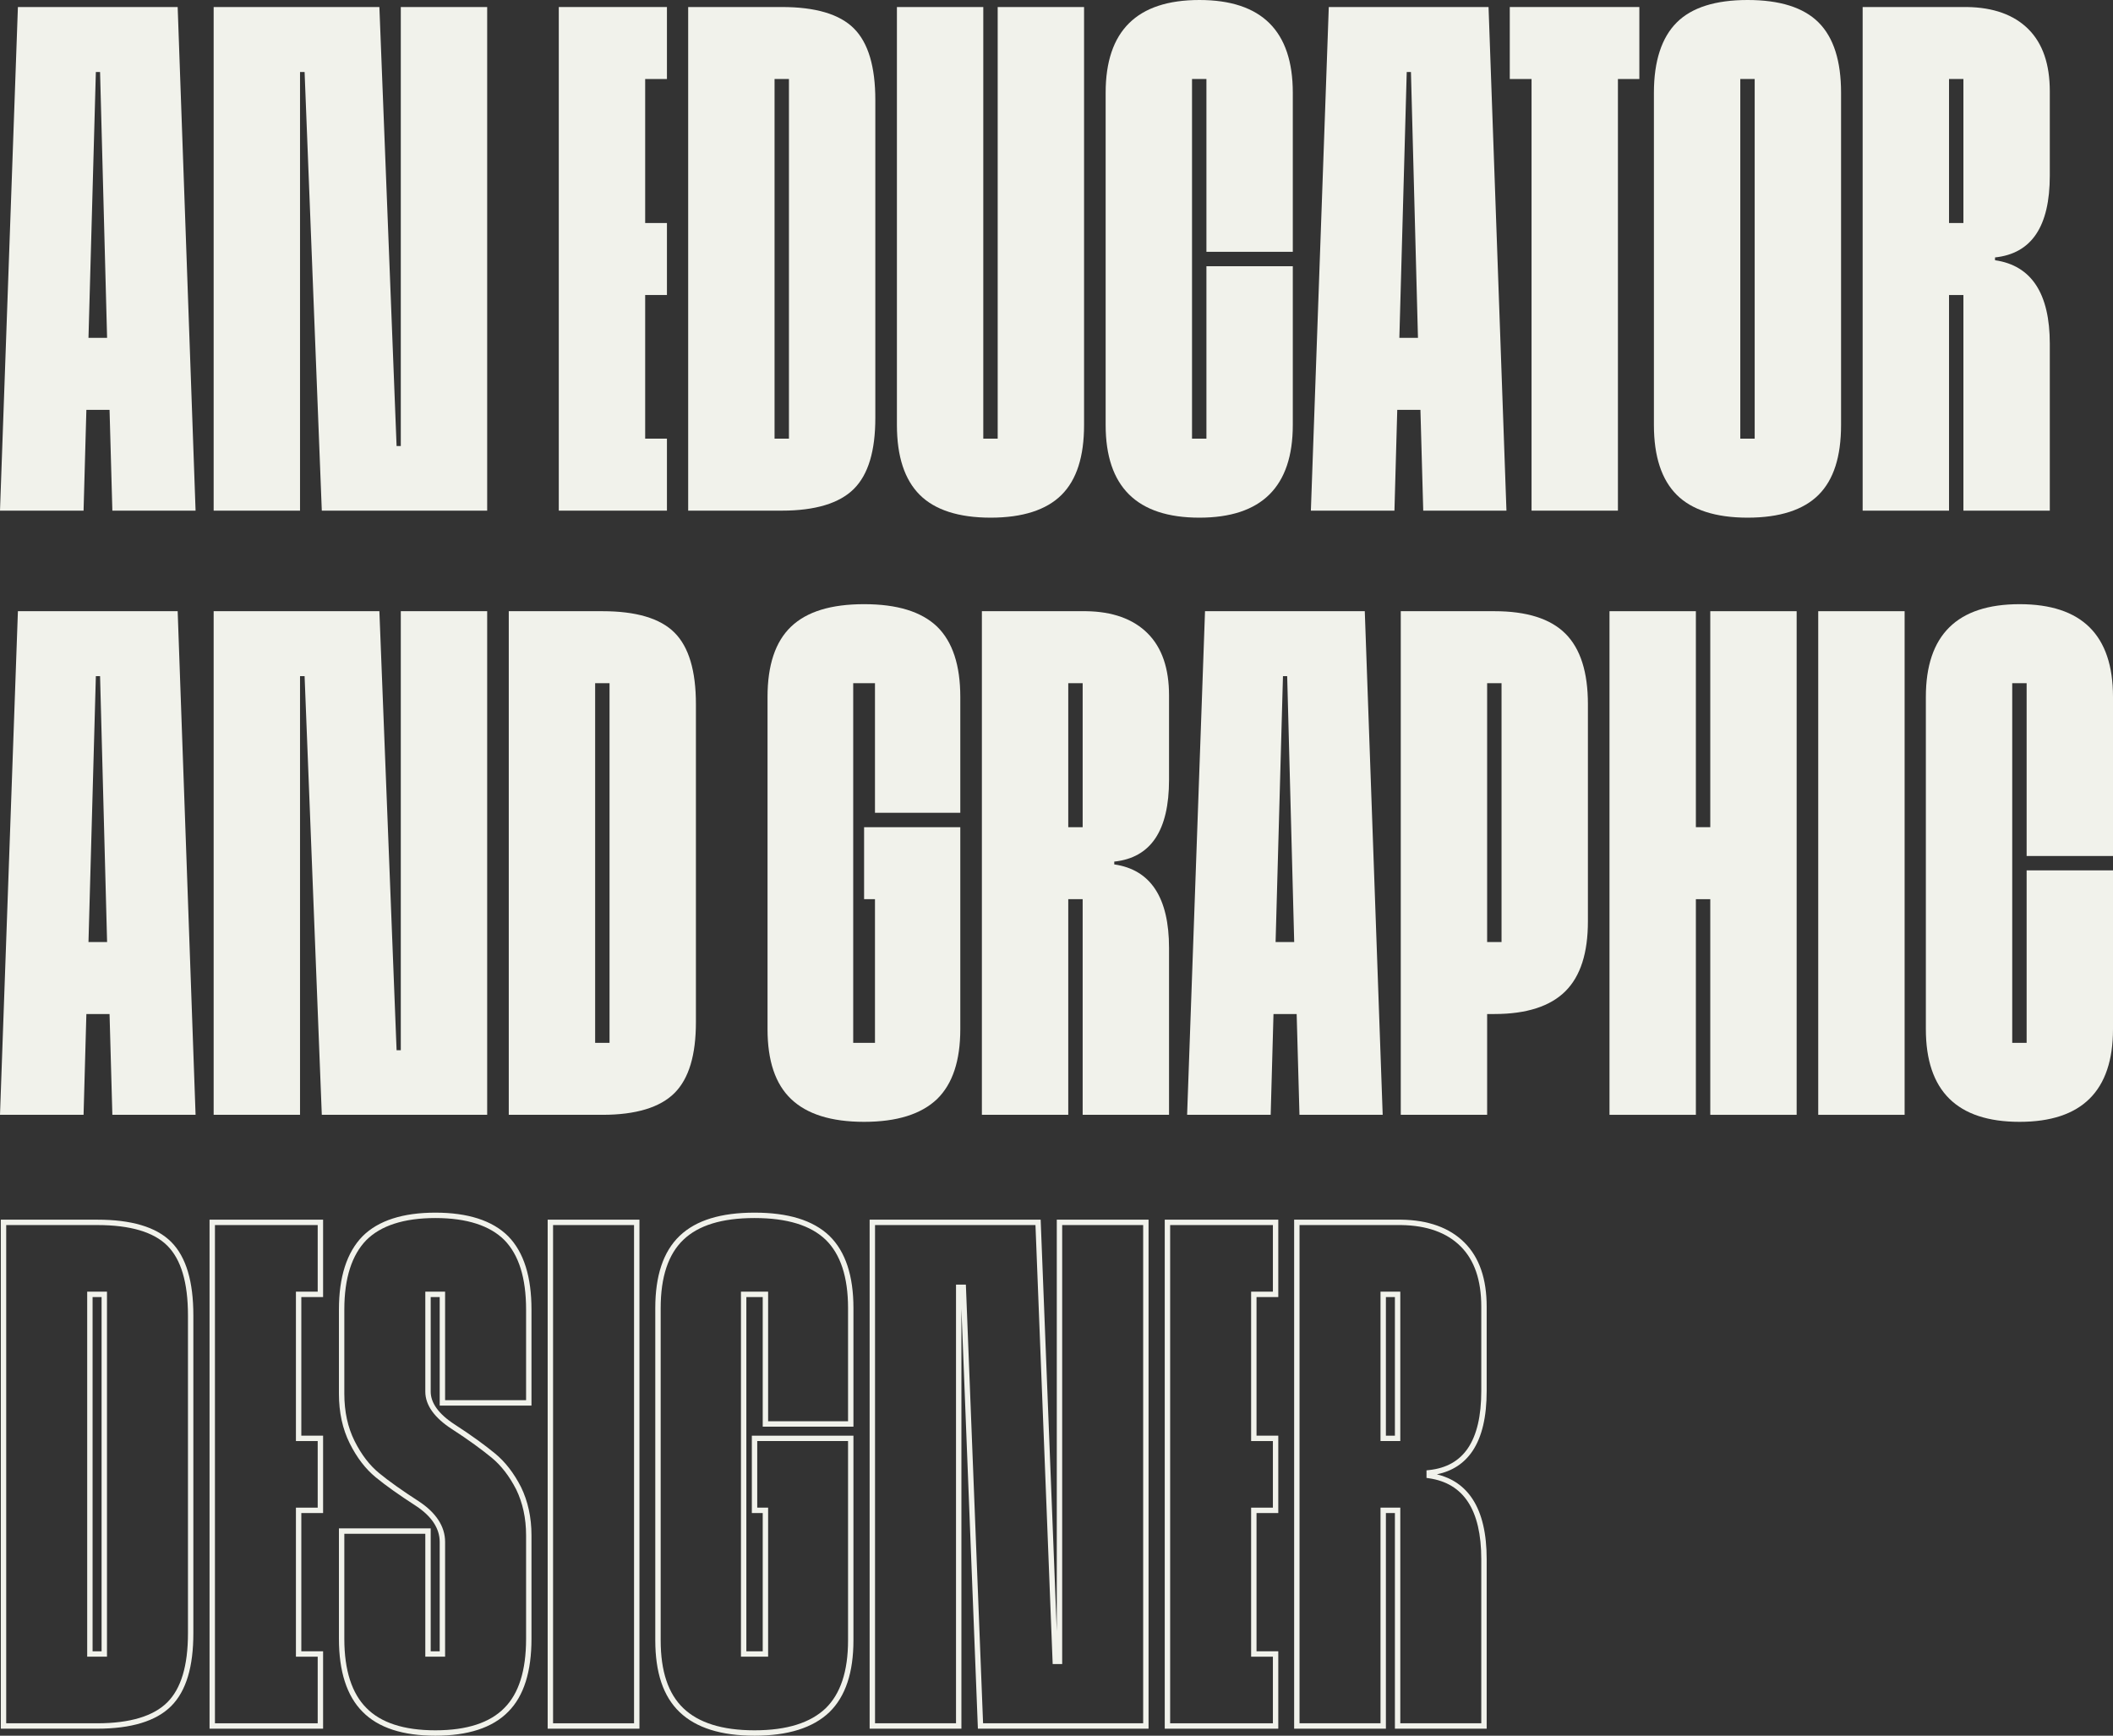
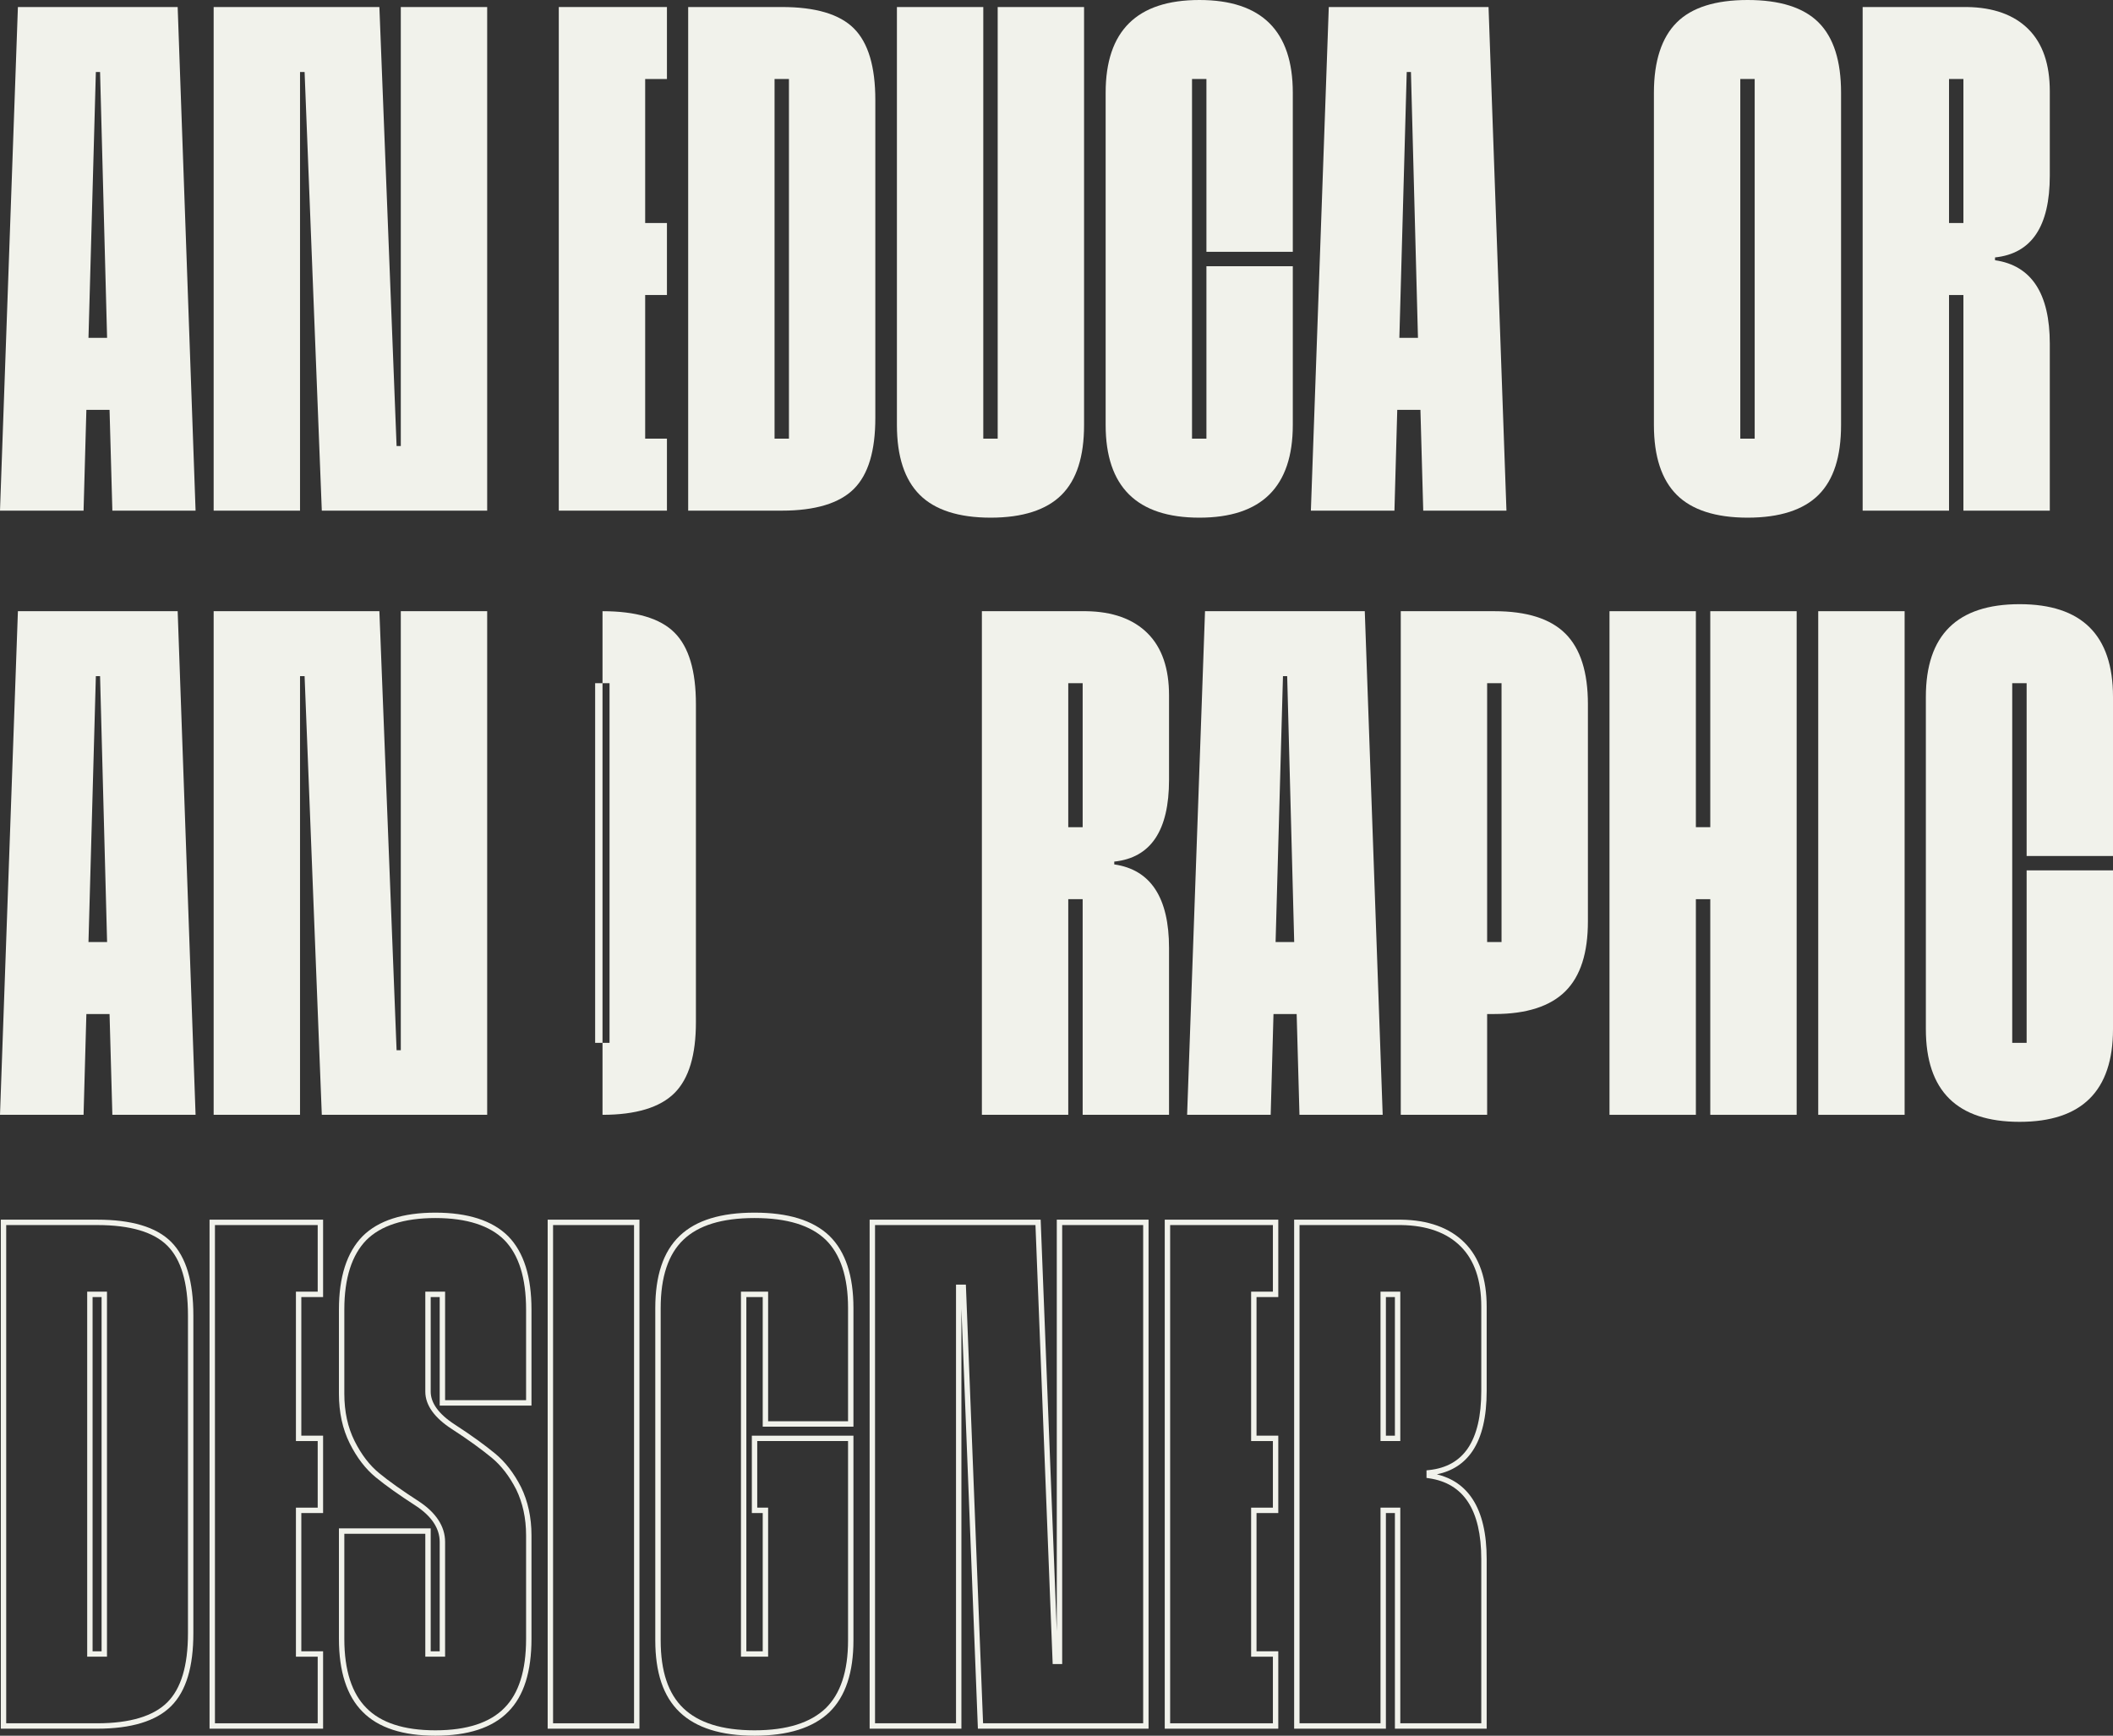
<svg xmlns="http://www.w3.org/2000/svg" width="1109" height="911" viewBox="0 0 1109 911" fill="none">
  <rect x="0" y="0" width="1109" height="911" fill="#333333" stroke="none" />
  <path d="M58.972 268.015L57.497 215.112H45.334L43.86 268.015H0L9.399 3.687H93.249L102.648 268.015H58.972ZM46.44 177.325H56.207L52.522 37.788H50.31L46.44 177.325Z" fill="#F1F2EB" />
  <path d="M210.359 3.687H255.694V268.015H168.895L159.865 37.788H157.469V268.015H112.135V3.687H199.118L208.148 234.098H210.359V3.687Z" fill="#F1F2EB" />
  <path d="M350.041 41.474H338.616V117.049H350.041V154.837H338.616V230.227H350.041V268.015H293.281V3.687H350.041V41.474Z" fill="#F1F2EB" />
  <path d="M361.187 3.687H410.392C427.899 3.687 440.615 7.373 448.17 14.931C455.726 22.488 459.412 35.023 459.412 52.534V219.352C459.412 236.679 455.726 249.029 448.17 256.586C440.615 264.144 427.899 268.015 410.392 268.015H361.187V3.687ZM414.077 230.227V41.474H406.522V230.227H414.077Z" fill="#F1F2EB" />
  <path d="M523.632 3.687H568.967V223.039C568.967 239.628 565.096 251.794 557.172 259.72C549.248 267.646 536.716 271.702 519.946 271.702C503.176 271.702 490.645 267.646 482.72 259.72C474.796 251.794 470.742 239.628 470.742 223.039V3.687H516.076V230.227H523.632V3.687Z" fill="#F1F2EB" />
  <path d="M678.521 132.164H633.187V41.474H625.631V230.227H633.187V139.722H678.521V223.039C678.521 255.481 662.12 271.702 629.501 271.702C596.698 271.702 580.296 255.481 580.296 223.039V48.663C580.296 16.221 596.698 0 629.501 0C662.12 0 678.521 16.221 678.521 48.663V132.164Z" fill="#F1F2EB" />
  <path d="M746.98 268.015L745.506 215.112H733.343L731.869 268.015H688.008L697.407 3.687H781.257L790.656 268.015H746.98ZM734.449 177.325H744.216L740.53 37.788H738.319L734.449 177.325Z" fill="#F1F2EB" />
-   <path d="M792.403 3.687H860.405V41.474H849.163V268.015H803.829V41.474H792.403V3.687Z" fill="#F1F2EB" />
  <path d="M917.253 0C934.024 0 946.555 3.871 954.479 11.797C962.404 19.723 966.274 32.073 966.274 48.663V223.039C966.274 239.628 962.404 251.794 954.479 259.72C946.555 267.646 934.024 271.702 917.253 271.702C900.483 271.702 887.952 267.646 880.028 259.72C872.103 251.794 868.049 239.628 868.049 223.039V48.663C868.049 32.073 872.103 19.723 880.028 11.797C887.952 3.871 900.483 0 917.253 0ZM920.939 230.227V41.474H913.383V230.227H920.939Z" fill="#F1F2EB" />
  <path d="M1075.83 47.926V92.165C1075.83 118.892 1066.25 133.086 1047.08 135.113V136.588C1066.25 139.353 1075.83 154.099 1075.83 180.458V268.015H1030.49V154.837H1022.94V268.015H977.604V3.687H1032.34C1046.16 3.871 1057.03 7.742 1064.59 15.299C1072.14 22.857 1075.83 33.732 1075.83 47.926ZM1030.49 117.049V41.474H1022.94V117.049H1030.49Z" fill="#F1F2EB" />
  <path d="M58.972 585.12L57.497 532.218H45.334L43.86 585.12H0L9.399 320.792H93.249L102.648 585.12H58.972ZM46.44 494.43H56.207L52.522 354.893H50.31L46.44 494.43Z" fill="#F1F2EB" />
  <path d="M210.359 320.792H255.694V585.12H168.895L159.865 354.893H157.469V585.12H112.135V320.792H199.118L208.148 551.204H210.359V320.792Z" fill="#F1F2EB" />
-   <path d="M267.024 320.792H316.228C333.736 320.792 346.451 324.479 354.007 332.036C361.563 339.594 365.249 352.128 365.249 369.639V536.457C365.249 553.784 361.563 566.135 354.007 573.692C346.451 581.25 333.736 585.12 316.228 585.12H267.024V320.792ZM319.914 547.333V358.58H312.358V547.333H319.914Z" fill="#F1F2EB" />
-   <path d="M504.009 426.597H459.228V358.58H447.802V547.333H459.228V471.942H453.515V434.155H504.009V540.144C504.009 556.734 499.955 568.899 491.846 576.826C483.553 584.752 470.838 588.807 453.515 588.807C436.192 588.807 423.476 584.752 415.183 576.826C406.89 568.899 402.836 556.734 402.836 540.144V365.768C402.836 349.179 406.89 336.829 415.183 328.903C423.476 320.976 436.192 317.106 453.515 317.106C470.838 317.106 483.553 320.976 491.846 328.903C499.955 336.829 504.009 349.179 504.009 365.768V426.597Z" fill="#F1F2EB" />
+   <path d="M267.024 320.792H316.228C333.736 320.792 346.451 324.479 354.007 332.036C361.563 339.594 365.249 352.128 365.249 369.639V536.457C365.249 553.784 361.563 566.135 354.007 573.692C346.451 581.25 333.736 585.12 316.228 585.12V320.792ZM319.914 547.333V358.58H312.358V547.333H319.914Z" fill="#F1F2EB" />
  <path d="M613.564 365.031V409.27C613.564 435.998 603.981 450.191 584.815 452.219V453.694C603.981 456.459 613.564 471.205 613.564 497.564V585.12H568.229V471.942H560.674V585.12H515.339V320.792H570.072C583.894 320.976 594.767 324.847 602.322 332.405C609.878 339.962 613.564 350.838 613.564 365.031ZM568.229 434.155V358.58H560.674V434.155H568.229Z" fill="#F1F2EB" />
  <path d="M682.023 585.12L680.548 532.218H668.385L666.911 585.12H623.051L632.45 320.792H716.3L725.699 585.12H682.023ZM669.491 494.43H679.258L675.573 354.893H673.361L669.491 494.43Z" fill="#F1F2EB" />
  <path d="M735.186 585.12V320.792H784.39C801.16 320.792 813.692 324.663 821.616 332.589C829.54 340.515 833.41 352.865 833.41 369.639V483.555C833.41 500.145 829.54 512.31 821.616 520.236C813.692 528.163 801.16 532.218 784.39 532.218H780.52V585.12H735.186ZM788.076 494.43V358.58H780.52V494.43H788.076Z" fill="#F1F2EB" />
  <path d="M897.631 320.792H942.965V585.12H897.631V471.942H890.075V585.12H844.74V320.792H890.075V434.155H897.631V320.792Z" fill="#F1F2EB" />
  <path d="M954.295 585.12V320.792H999.63V585.12H954.295Z" fill="#F1F2EB" />
  <path d="M1109 449.27H1063.67V358.58H1056.11V547.333H1063.67V456.827H1109V540.144C1109 572.586 1092.6 588.807 1059.98 588.807C1027.18 588.807 1010.78 572.586 1010.78 540.144V365.768C1010.78 333.327 1027.18 317.106 1059.98 317.106C1092.6 317.106 1109 333.327 1109 365.768V449.27Z" fill="#F1F2EB" />
  <path fill-rule="evenodd" clip-rule="evenodd" d="M679.222 640.154H735.379L735.389 640.154C749.46 640.342 760.731 644.289 768.621 652.181C776.525 660.087 780.277 671.376 780.277 685.809V730.048C780.277 743.549 777.862 754.101 772.85 761.573C768.474 768.097 762.199 772.152 754.145 773.806C762.218 775.773 768.489 780.102 772.859 786.783C777.859 794.43 780.277 805.017 780.277 818.341V907.313H732.112V794.135H727.387V907.313H679.222V640.154ZM682.052 642.985V904.482H724.556V791.304H734.942V904.482H777.446V818.341C777.446 805.306 775.072 795.341 770.49 788.333C765.945 781.383 759.137 777.203 749.911 775.872L748.698 775.697V771.722L749.964 771.588C759.189 770.613 765.973 766.744 770.499 759.996C775.07 753.182 777.446 743.274 777.446 730.048V685.809C777.446 671.854 773.827 661.392 766.619 654.183C759.4 646.962 748.927 643.168 735.36 642.985H682.052ZM724.556 677.941H734.942V756.348H724.556V677.941ZM727.387 680.773V753.516H732.112V680.773H727.387Z" fill="#F1F2EB" />
  <path fill-rule="evenodd" clip-rule="evenodd" d="M611.316 640.154H670.906V680.773H659.481V753.516H670.906V794.135H659.481V866.695H670.906V907.313H611.316V640.154ZM614.146 642.985V904.482H668.076V869.526H656.65V791.304H668.076V756.348H656.65V677.941H668.076V642.985H614.146Z" fill="#F1F2EB" />
  <path fill-rule="evenodd" clip-rule="evenodd" d="M456.426 640.154H546.186L554.651 856.154V640.154H602.816V907.313H513.241L504.592 686.787V907.313H456.426V640.154ZM459.257 642.985V904.482H501.761V674.255H506.933L515.963 904.482H599.986V642.985H557.482V873.397H552.494L543.464 642.985H459.257Z" fill="#F1F2EB" />
  <path fill-rule="evenodd" clip-rule="evenodd" d="M396.017 639.299C378.871 639.299 366.583 643.134 358.663 650.703C350.76 658.257 346.754 670.158 346.754 686.546V860.921C346.754 877.304 350.757 889.023 358.663 896.579C366.591 904.156 378.887 908.169 396.017 908.169C413.143 908.169 425.437 904.158 433.365 896.586C441.094 889.027 445.096 877.3 445.096 860.921V756.348H397.433V791.304H403.145V869.526H388.889V677.941H403.145V745.959H445.096V686.546C445.096 670.162 441.092 658.254 433.365 650.698C425.445 643.132 413.159 639.299 396.017 639.299ZM356.708 648.656C365.374 640.374 378.518 636.467 396.017 636.467C413.517 636.467 426.66 640.374 435.327 648.656L435.332 648.662L435.338 648.668C443.825 656.964 447.927 669.754 447.927 686.546V748.79H400.315V680.773H391.72V866.695H400.315V794.135H394.602V753.516H447.927V860.921C447.927 877.718 443.822 890.322 435.338 898.615L435.332 898.621L435.327 898.626C426.668 906.902 413.533 911 396.017 911C378.501 911 365.366 906.902 356.708 898.626C348.028 890.33 343.923 877.718 343.923 860.921V686.546C343.923 669.755 348.025 656.955 356.708 648.656Z" fill="#F1F2EB" />
  <path fill-rule="evenodd" clip-rule="evenodd" d="M287.443 640.154H335.608V907.313H287.443V640.154ZM290.274 642.985V904.482H332.777V642.985H290.274Z" fill="#F1F2EB" />
  <path fill-rule="evenodd" clip-rule="evenodd" d="M192.289 650.86C184.725 658.605 180.719 670.713 180.719 687.283V731.522C180.719 740.923 182.525 749.18 186.098 756.327C189.712 763.555 194.019 769.101 198.999 773.193C204.101 777.384 211.054 782.329 219.877 788.028L219.883 788.032L219.889 788.036C228.787 793.906 233.609 801.112 233.609 809.309V869.526H223.223V805.011H180.719V860.184C180.719 876.764 184.729 888.862 192.283 896.418L192.289 896.423L192.294 896.429C199.845 904.157 211.932 908.169 228.508 908.169C245.085 908.169 257.171 904.157 264.722 896.429L264.727 896.423L264.733 896.418C272.279 888.87 276.113 876.781 276.113 860.184V805.807C276.113 796.787 274.311 788.712 270.918 781.74C267.304 774.694 262.996 769.149 258.017 765.058C252.904 760.857 245.946 755.728 237.139 750.038C228.136 744.223 223.223 737.582 223.223 730.416V677.941H233.609V734.899H276.113V687.283C276.113 670.697 272.283 658.597 264.727 650.859C257.173 643.308 245.08 639.299 228.508 639.299C211.936 639.299 199.843 643.308 192.289 650.86ZM190.281 648.863C198.577 640.566 211.544 636.467 228.508 636.467C245.472 636.467 258.44 640.566 266.735 648.863L266.74 648.869L266.746 648.875C275.035 657.358 278.944 670.326 278.944 687.283V737.73H230.778V680.773H226.053V730.416C226.053 736.153 229.986 742.047 238.674 747.66C247.559 753.399 254.606 758.592 259.814 762.87C265.151 767.256 269.687 773.135 273.443 780.461L273.45 780.474L273.456 780.487C277.062 787.889 278.944 796.4 278.944 805.807V860.184C278.944 877.132 275.039 890.109 266.74 898.414C258.442 906.903 245.468 911 228.508 911C211.548 911 198.574 906.903 190.276 898.414C181.984 890.117 177.888 877.148 177.888 860.184V802.179H226.053V866.695H230.778V809.309C230.778 802.393 226.756 795.96 218.336 790.403C209.47 784.676 202.42 779.667 197.202 775.38C191.863 770.993 187.324 765.11 183.566 757.593C179.767 749.993 177.888 741.291 177.888 731.522V687.283C177.888 670.309 181.989 657.351 190.27 648.875L190.276 648.869L190.281 648.863Z" fill="#F1F2EB" />
  <path fill-rule="evenodd" clip-rule="evenodd" d="M109.982 640.154H169.573V680.773H158.147V753.516H169.573V794.135H158.147V866.695H169.573V907.313H109.982V640.154ZM112.813 642.985V904.482H166.743V869.526H155.317V791.304H166.743V756.348H155.317V677.941H166.743V642.985H112.813Z" fill="#F1F2EB" />
  <path fill-rule="evenodd" clip-rule="evenodd" d="M0.428 640.154H51.047C68.688 640.154 81.873 643.857 89.827 651.813C97.778 659.766 101.483 672.767 101.483 690.417V857.235C101.483 874.708 97.775 887.52 89.827 895.47C81.881 903.419 68.705 907.313 51.047 907.313H0.428V640.154ZM3.258 642.985V904.482H51.047C68.404 904.482 80.66 900.635 87.825 893.468C94.989 886.303 98.652 874.415 98.652 857.235V690.417C98.652 673.044 94.985 660.976 87.825 653.815C80.668 646.655 68.421 642.985 51.047 642.985H3.258ZM45.762 677.941H56.148V869.526H45.762V677.941ZM48.593 680.773V866.695H53.318V680.773H48.593Z" fill="#F1F2EB" />
</svg>